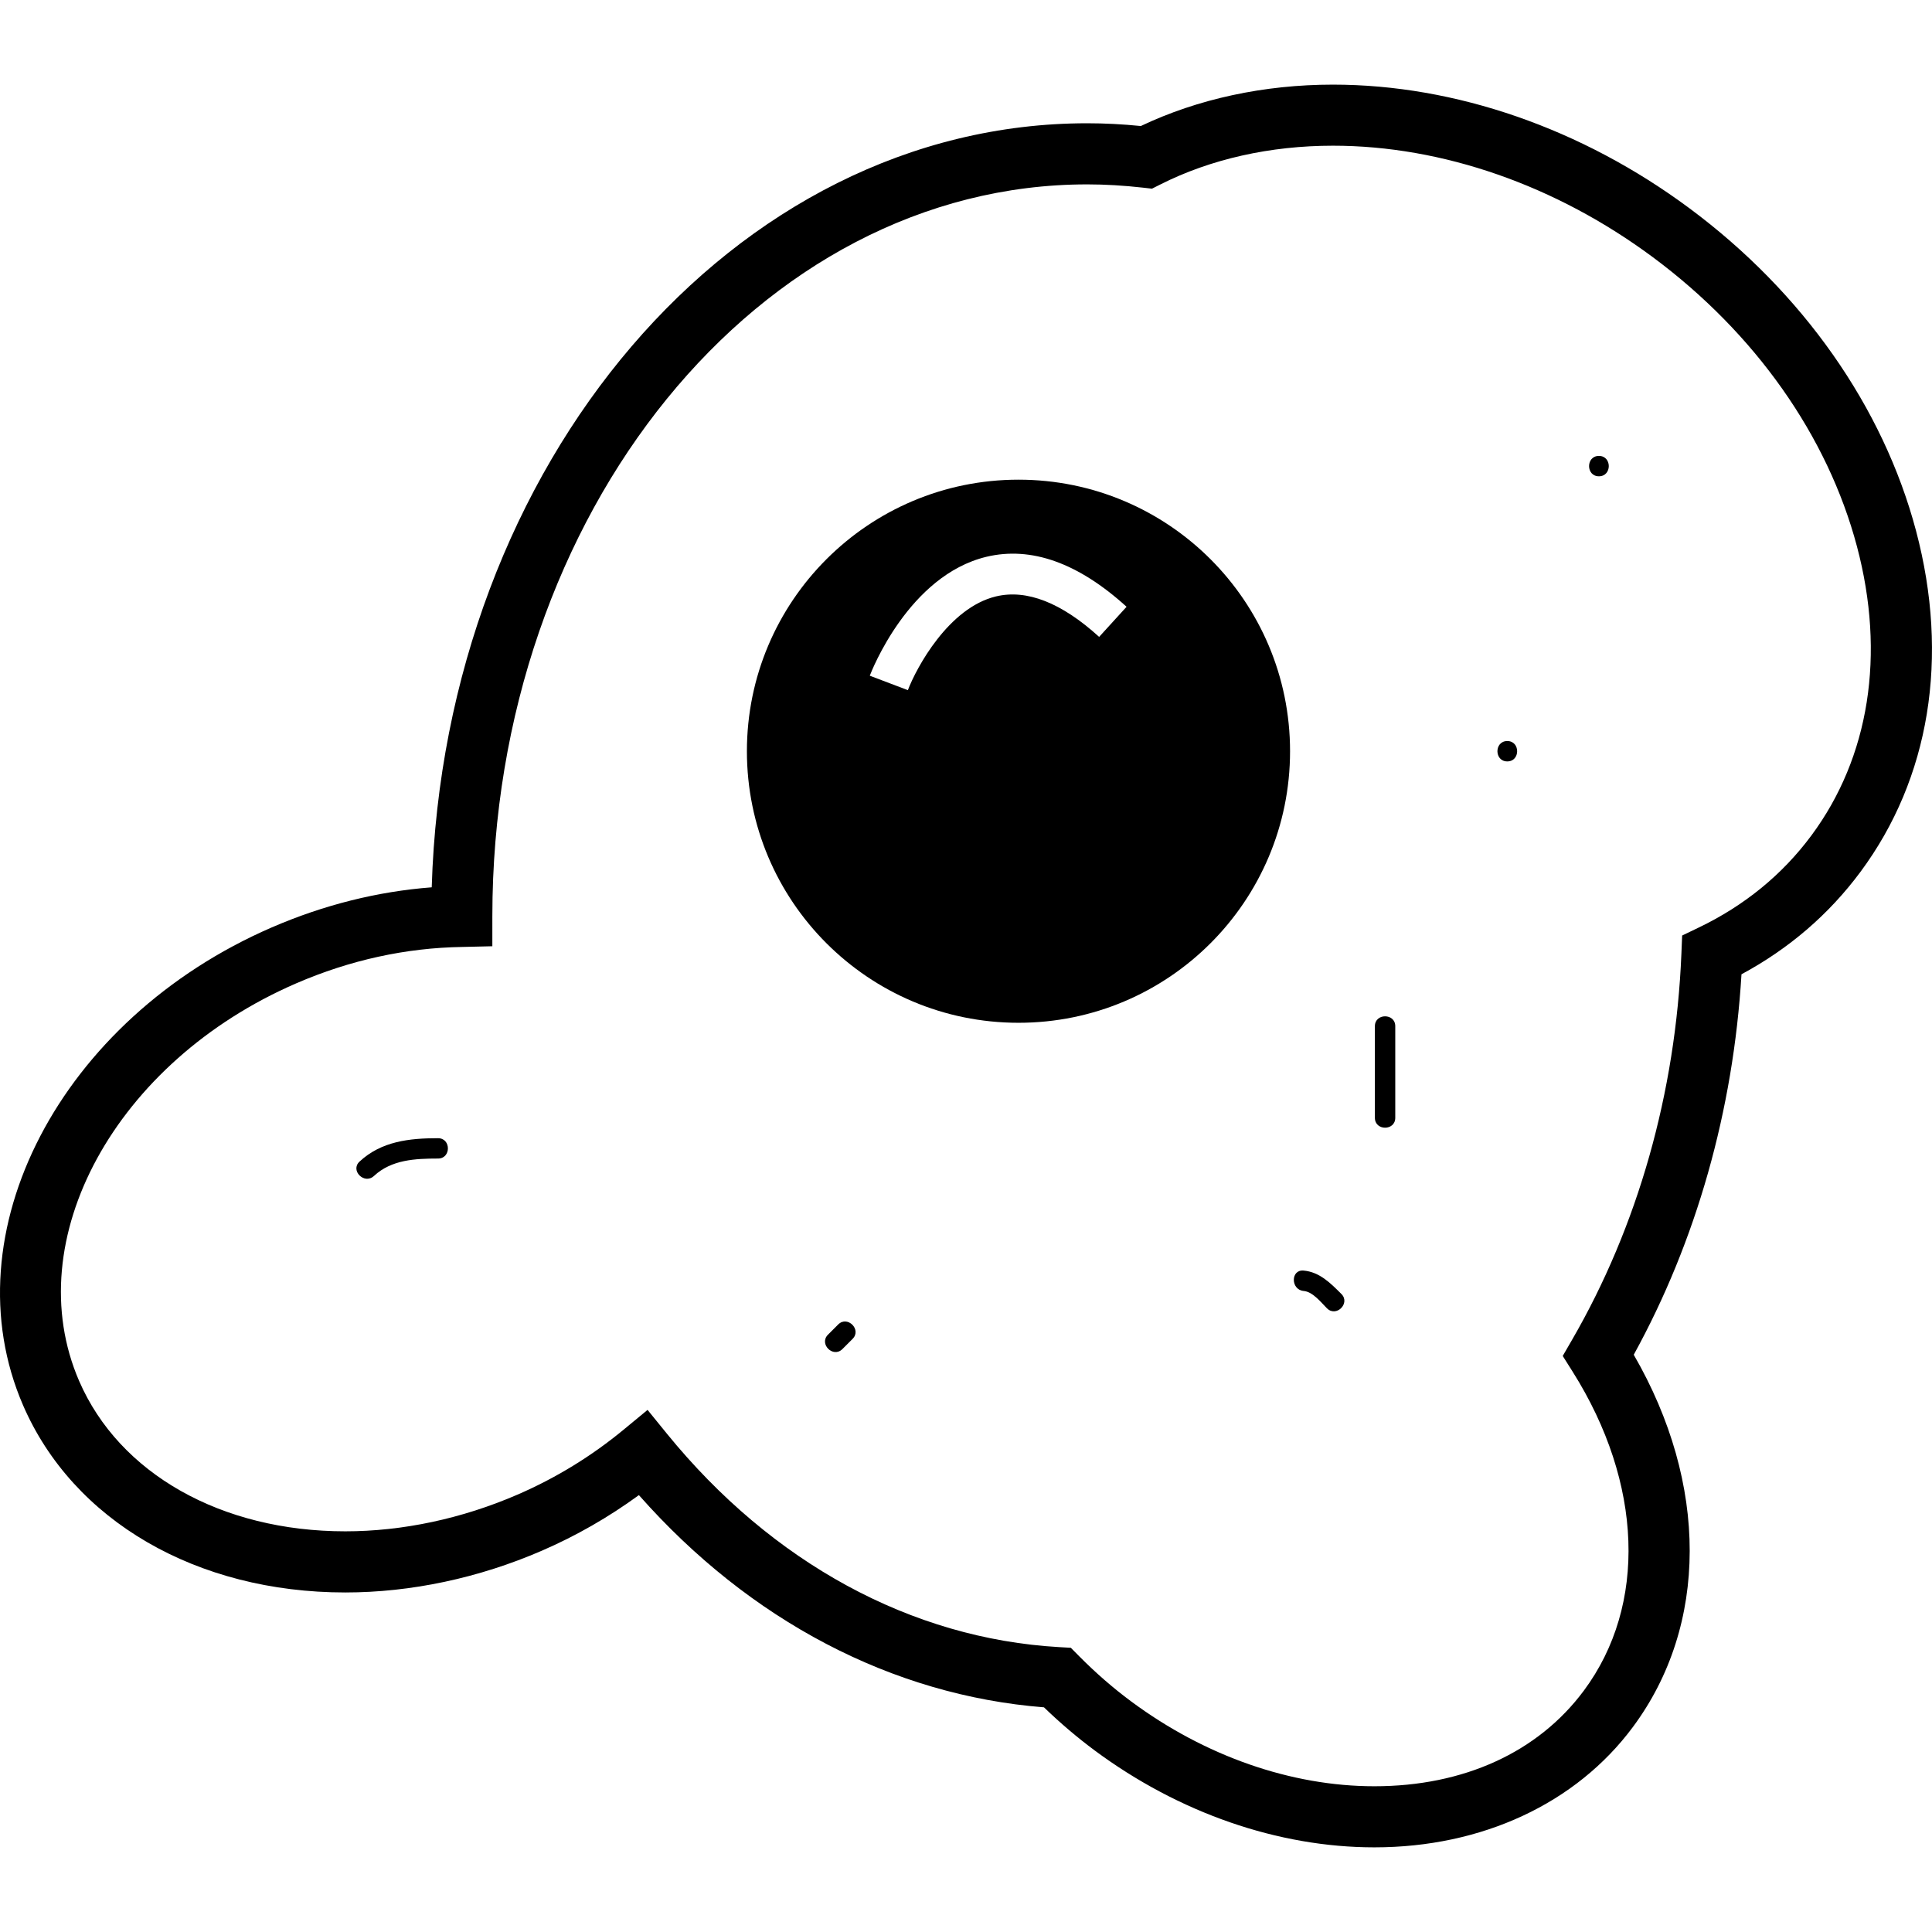
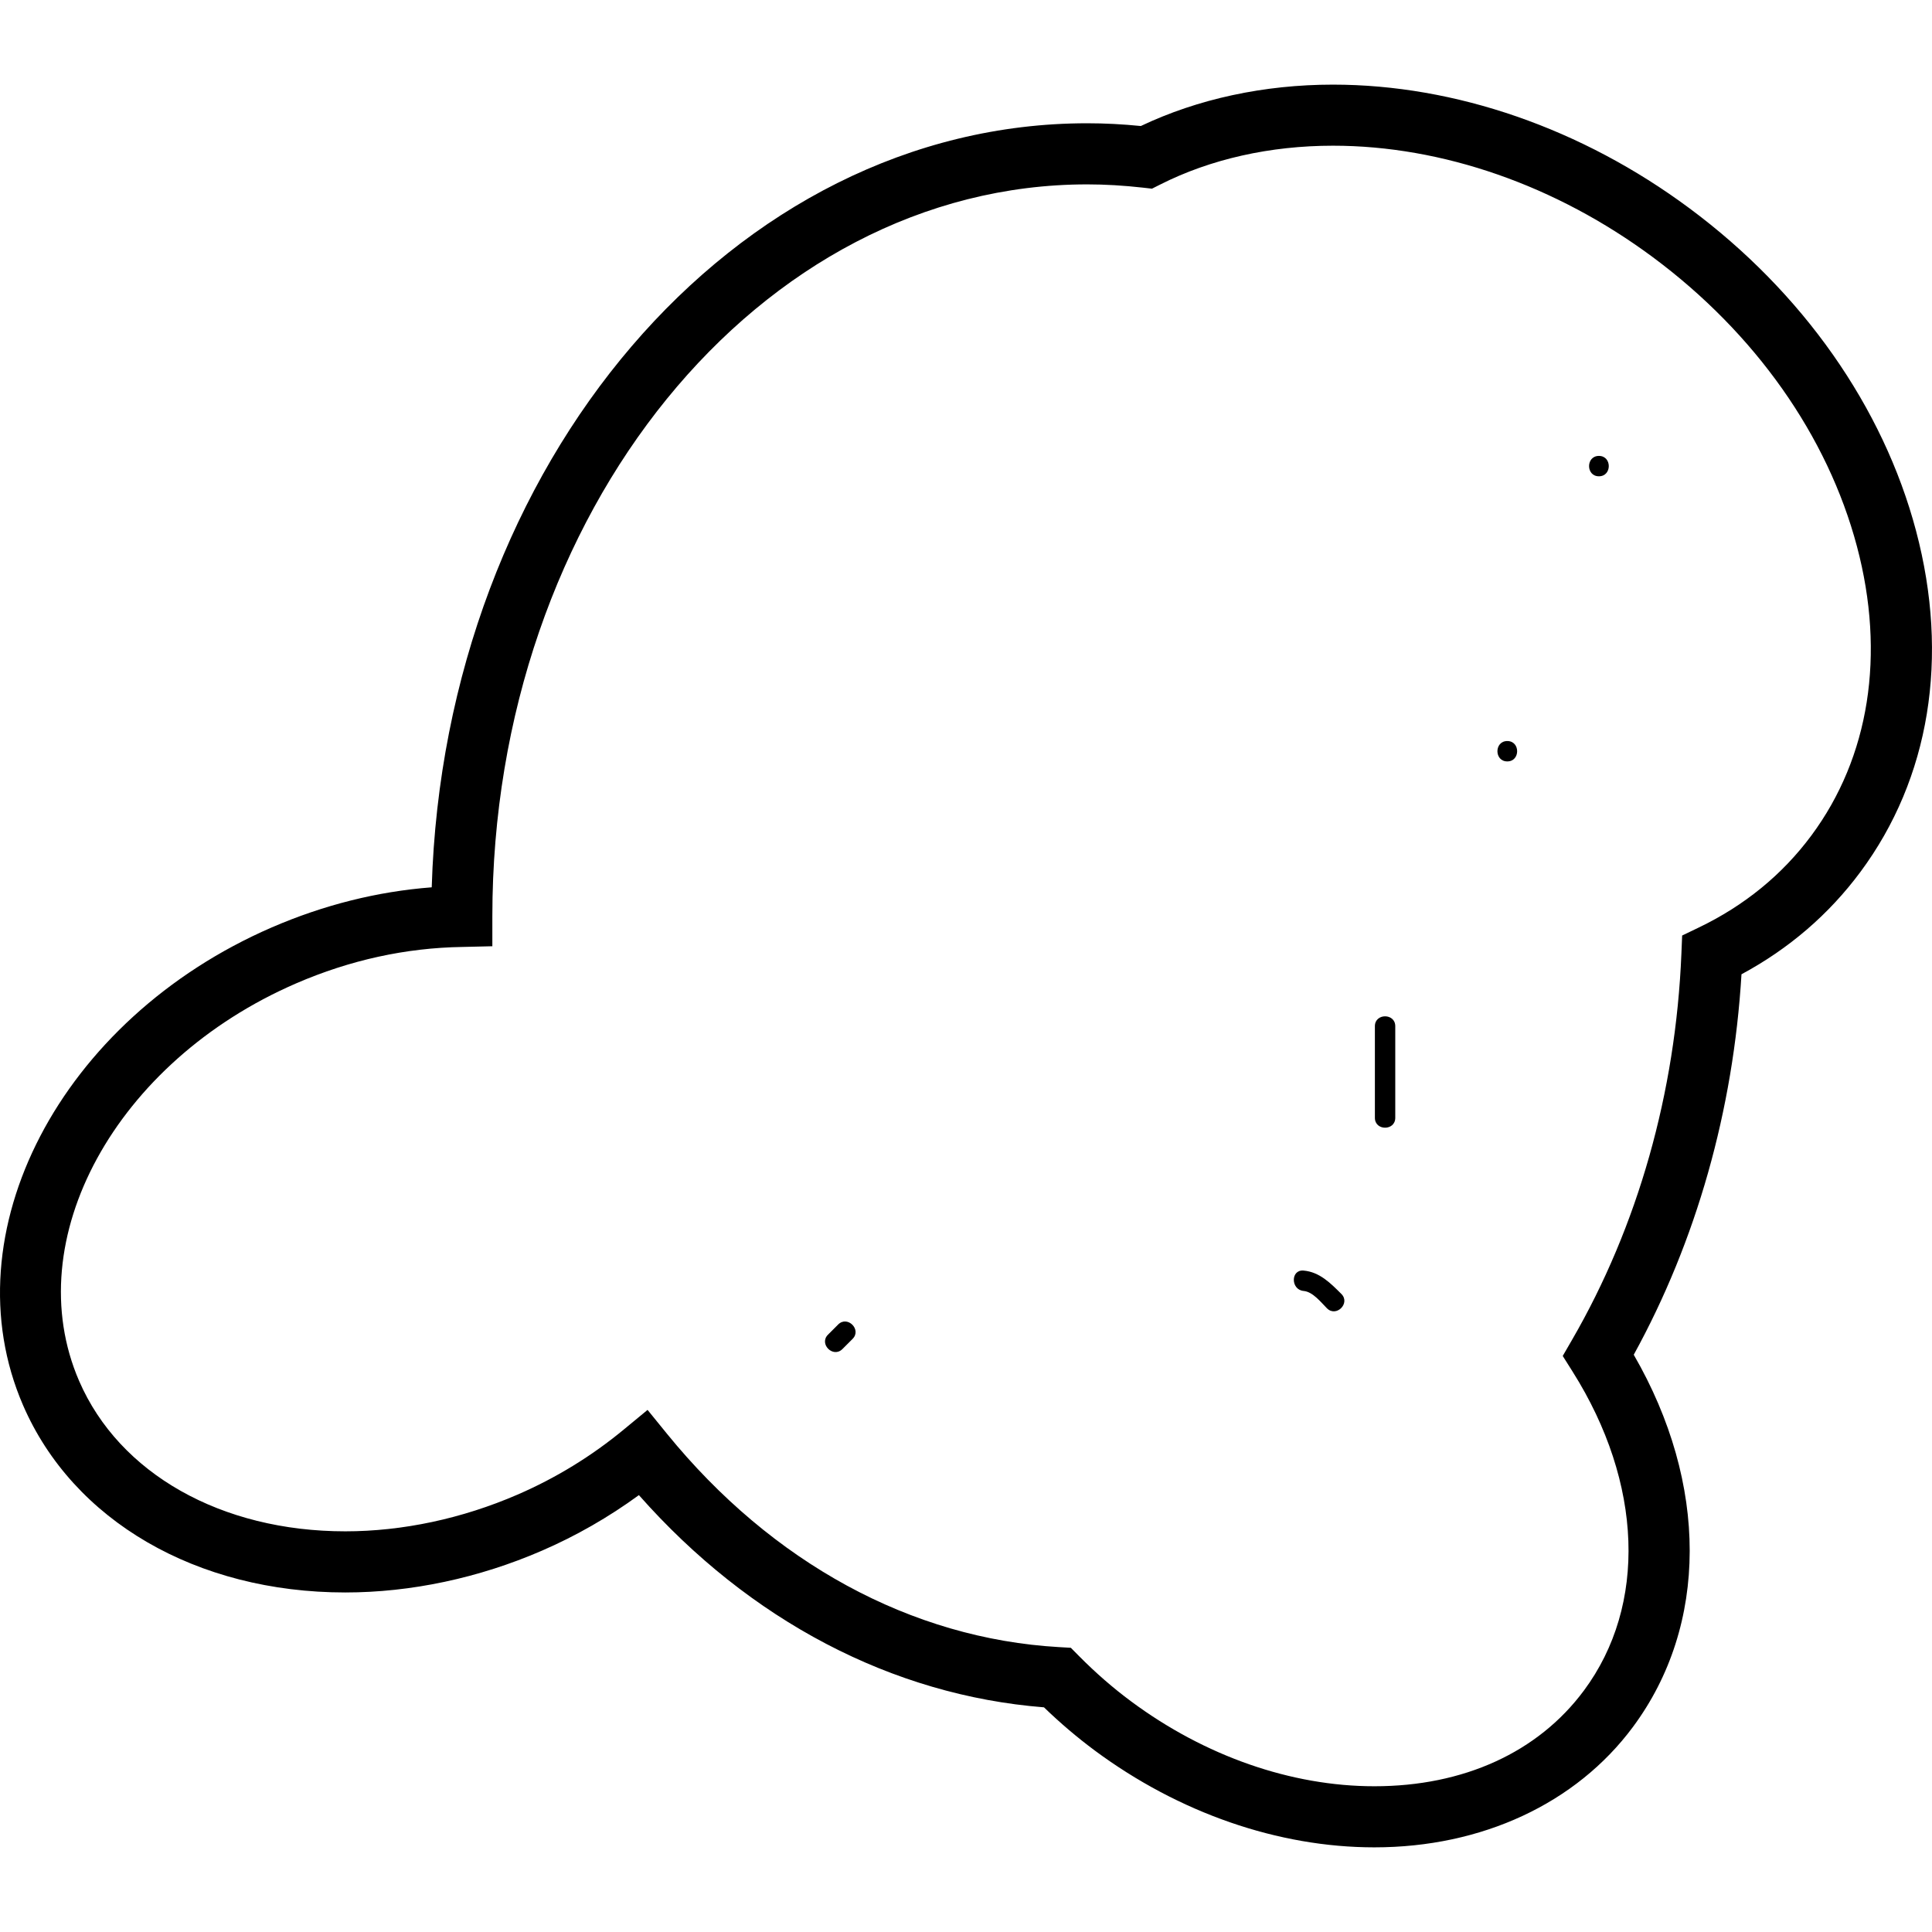
<svg xmlns="http://www.w3.org/2000/svg" width="1024" height="1024" version="1.1" id="Capa_1" x="0px" y="0px" viewBox="0 0 94.809 94.809" style="enable-background:new 0 0 94.809 94.809;" xml:space="preserve">
  <g>
    <g>
      <path d="M94.026,26.049c-1.613-6.082-5.563-11.705-11.122-15.83c-5.271-3.912-11.481-6.066-17.491-6.066 c-3.383,0-6.632,0.701-9.429,2.031c-0.896-0.09-1.778-0.135-2.629-0.135c-17.354,0-31.544,16.686-32.169,37.494 c-2.667,0.205-5.299,0.865-7.843,1.965C2.958,50.006-2.52,60.525,1.132,68.961c2.454,5.666,8.514,9.186,15.814,9.186 c3.216,0,6.551-0.707,9.644-2.049c1.682-0.728,3.278-1.644,4.763-2.728c5.438,6.158,12.43,9.826,19.878,10.414 c0.797,0.771,1.632,1.479,2.487,2.115c4.134,3.065,9.006,4.756,13.725,4.756l0,0c5.277,0,9.903-2.151,12.69-5.908 c3.711-4.997,3.705-11.93,0.04-18.266c3.069-5.578,4.888-11.996,5.287-18.67c2.33-1.254,4.29-2.939,5.835-5.021 C94.702,38.201,95.672,32.256,94.026,26.049z M88.887,41.004c-1.426,1.922-3.286,3.439-5.526,4.514l-0.813,0.391l-0.037,0.9 c-0.28,6.816-2.138,13.369-5.369,18.947l-0.454,0.785l0.483,0.766c3.451,5.471,3.664,11.469,0.556,15.654 c-2.247,3.028-5.898,4.696-10.282,4.696c0,0,0,0-0.001,0c-4.078,0-8.317-1.479-11.938-4.166c-0.882-0.653-1.741-1.401-2.553-2.221 l-0.404-0.408l-0.574-0.033c-7.253-0.416-14.087-4.135-19.244-10.469l-0.953-1.172l-1.164,0.961 c-1.587,1.312-3.342,2.385-5.216,3.196c-2.719,1.179-5.642,1.802-8.452,1.802c-6.086,0-11.091-2.828-13.063-7.379 c-2.995-6.918,1.782-15.671,10.65-19.511c2.641-1.143,5.384-1.744,8.152-1.787l1.476-0.035V44.96 c0-19.803,13.096-35.912,29.194-35.912c0.877,0,1.796,0.055,2.729,0.16l0.446,0.051l0.4-0.201c2.469-1.25,5.401-1.908,8.481-1.908 c5.371,0,10.948,1.945,15.704,5.475c5.016,3.725,8.571,8.764,10.012,14.193C92.535,32.125,91.739,37.162,88.887,41.004z" />
-       <path d="M49.981,23.539c-7.361,0-13.328,5.967-13.328,13.326c0,7.361,5.966,13.326,13.328,13.326 c7.359,0,13.326-5.965,13.326-13.326C63.307,29.506,57.341,23.539,49.981,23.539z M53.938,31.254 c-1.85-1.682-3.557-2.348-5.064-1.986c-2.326,0.557-3.909,3.51-4.322,4.6l-1.869-0.709c0.076-0.201,1.906-4.92,5.726-5.836 c2.195-0.525,4.506,0.301,6.875,2.453L53.938,31.254z" />
      <path d="M41.132,64.996c-0.167,0.168-0.333,0.334-0.5,0.5c-0.456,0.455,0.25,1.162,0.707,0.707c0.166-0.168,0.333-0.334,0.5-0.5 C42.295,65.248,41.588,64.542,41.132,64.996z" />
      <path d="M67.47,50.357c0,1.5,0,2.998,0,4.498c0,0.646,1,0.646,1,0c0-1.5,0-2.998,0-4.498C68.47,49.713,67.47,49.713,67.47,50.357z " />
      <path d="M63.972,62.351c-0.643-0.058-0.637,0.942,0,1c0.45,0.038,0.85,0.555,1.146,0.852c0.457,0.457,1.164-0.25,0.707-0.705 C65.293,62.967,64.755,62.42,63.972,62.351z" />
-       <path d="M21.496,55.855c-1.402,0-2.78,0.149-3.851,1.146c-0.474,0.438,0.235,1.145,0.707,0.706 c0.864-0.803,2.027-0.852,3.145-0.854C22.141,56.853,22.141,55.855,21.496,55.855z" />
      <path d="M73.967,36.365c-0.645,0-0.645,1,0,1C74.612,37.365,74.612,36.365,73.967,36.365z" />
      <path d="M78.464,22.373c-0.645,0-0.645,1,0,1C79.109,23.373,79.109,22.373,78.464,22.373z" />
    </g>
  </g>
</svg>